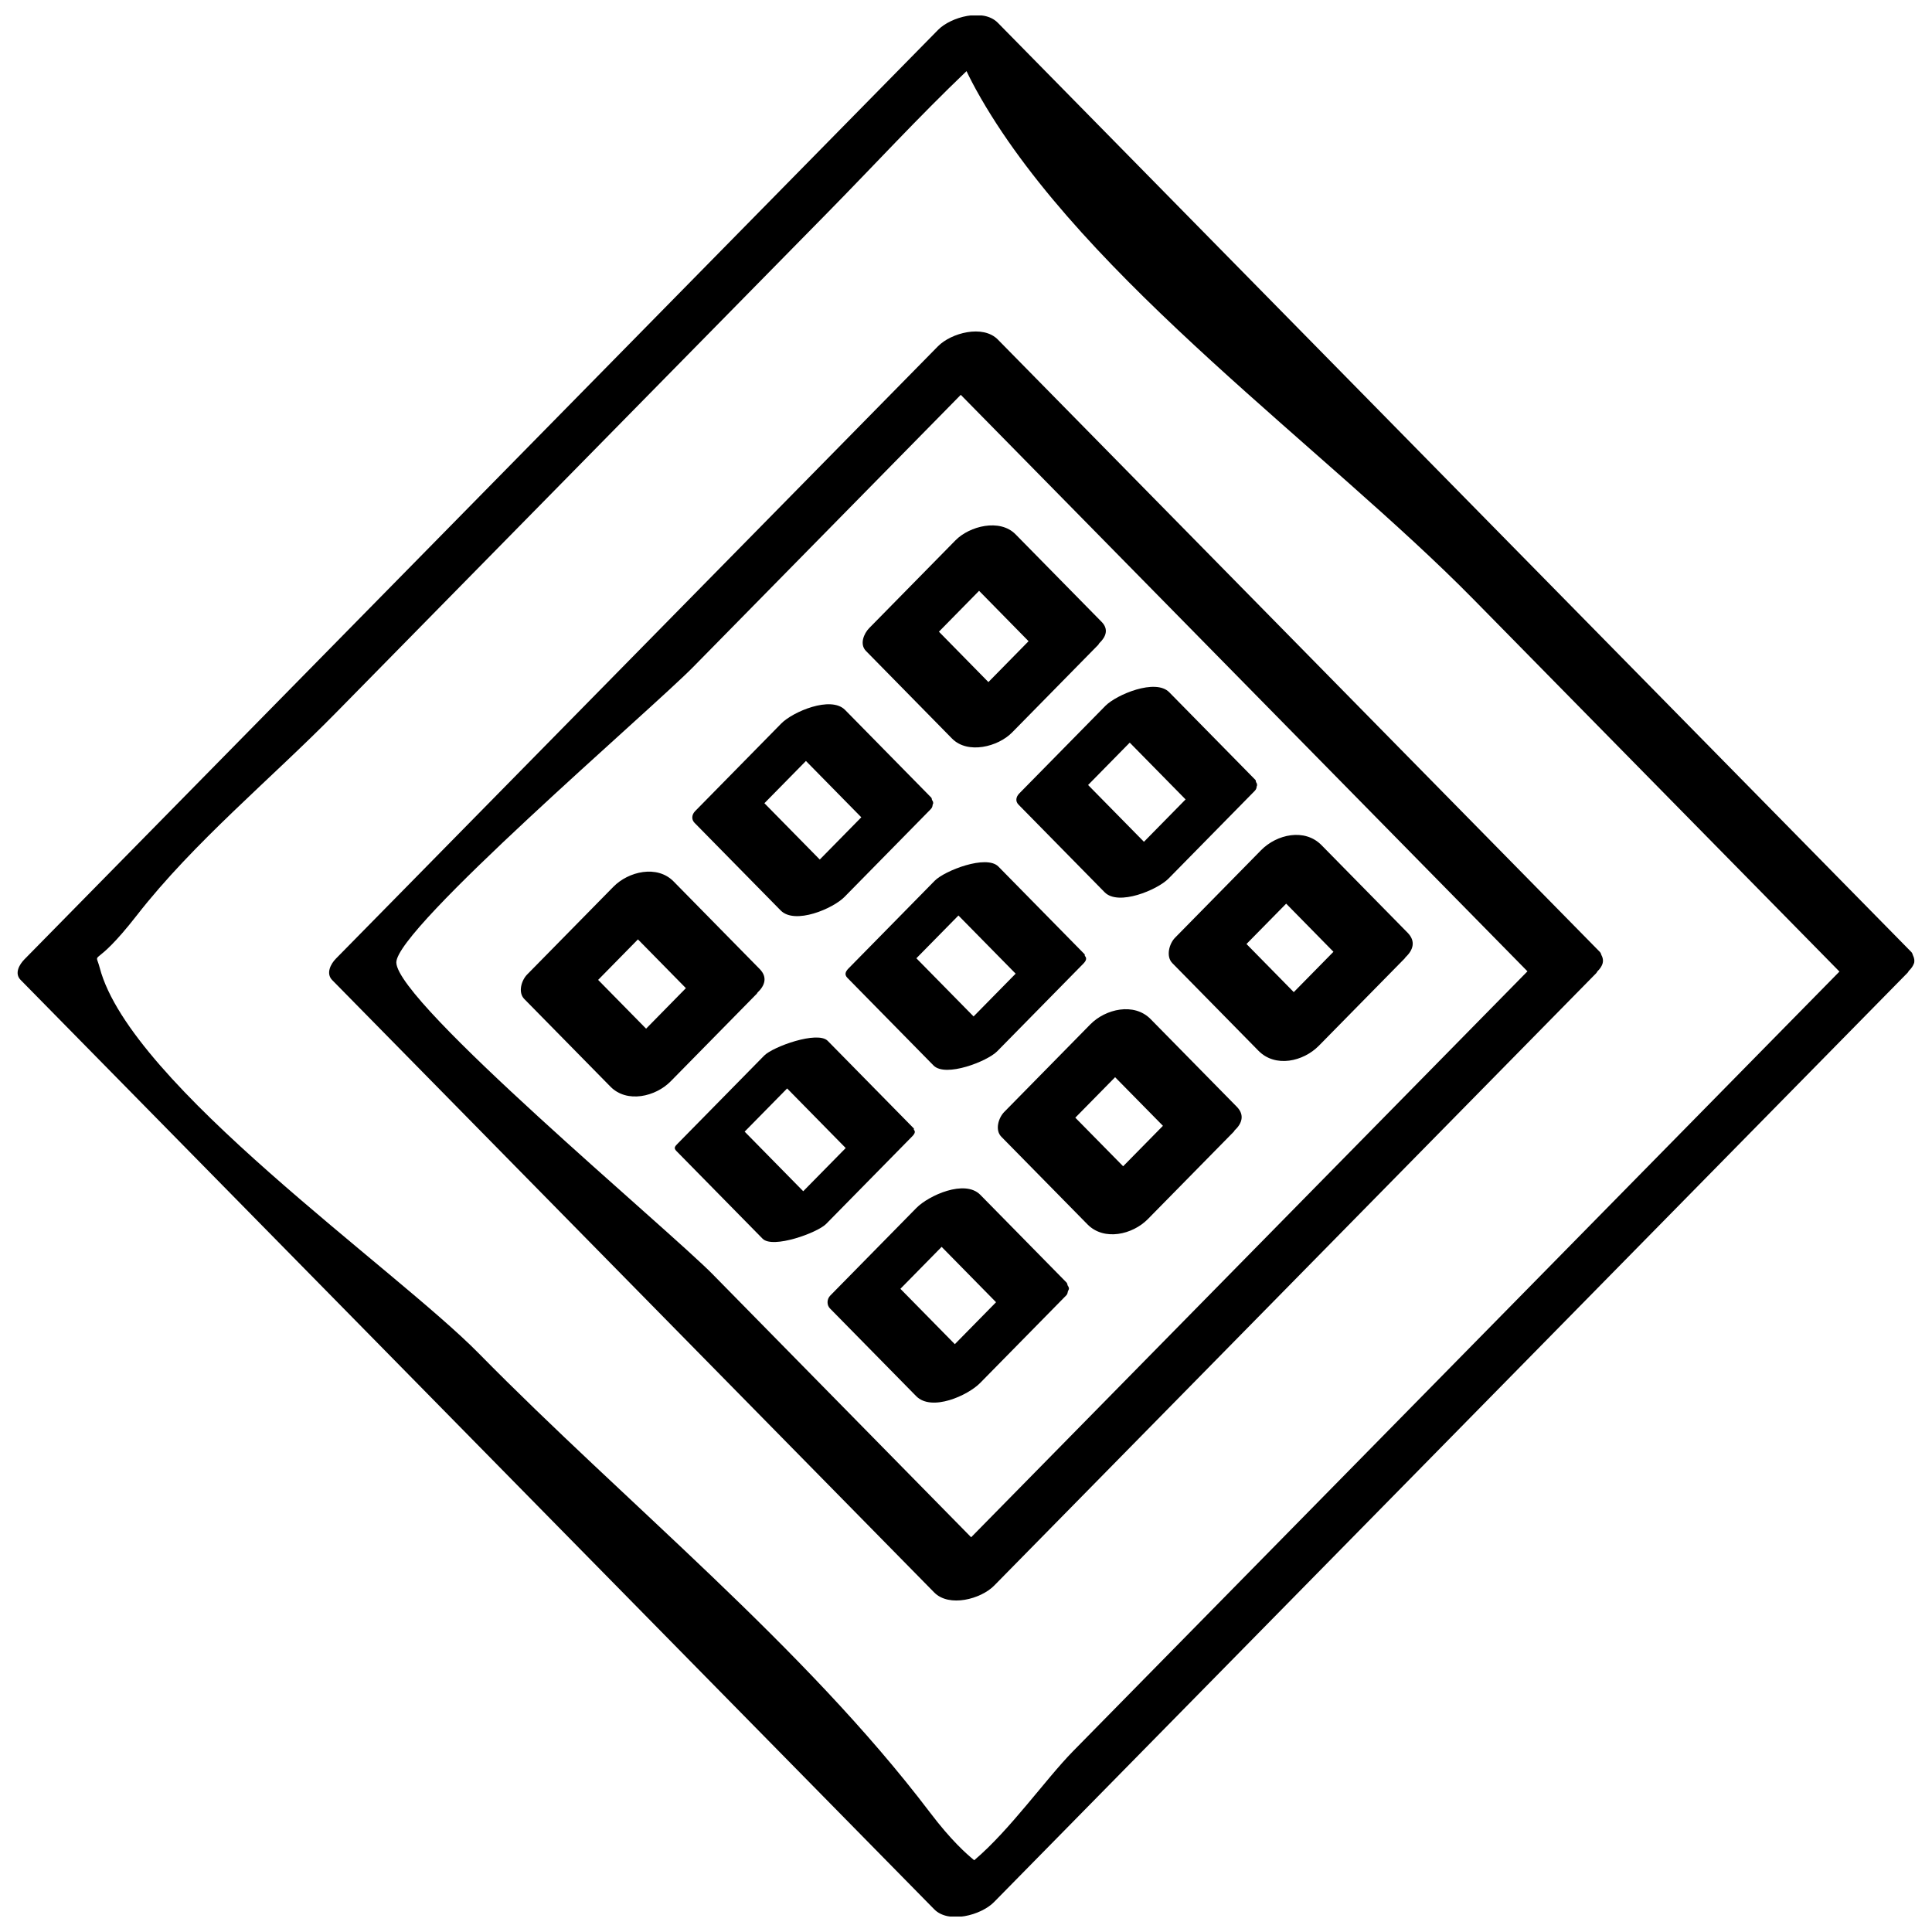
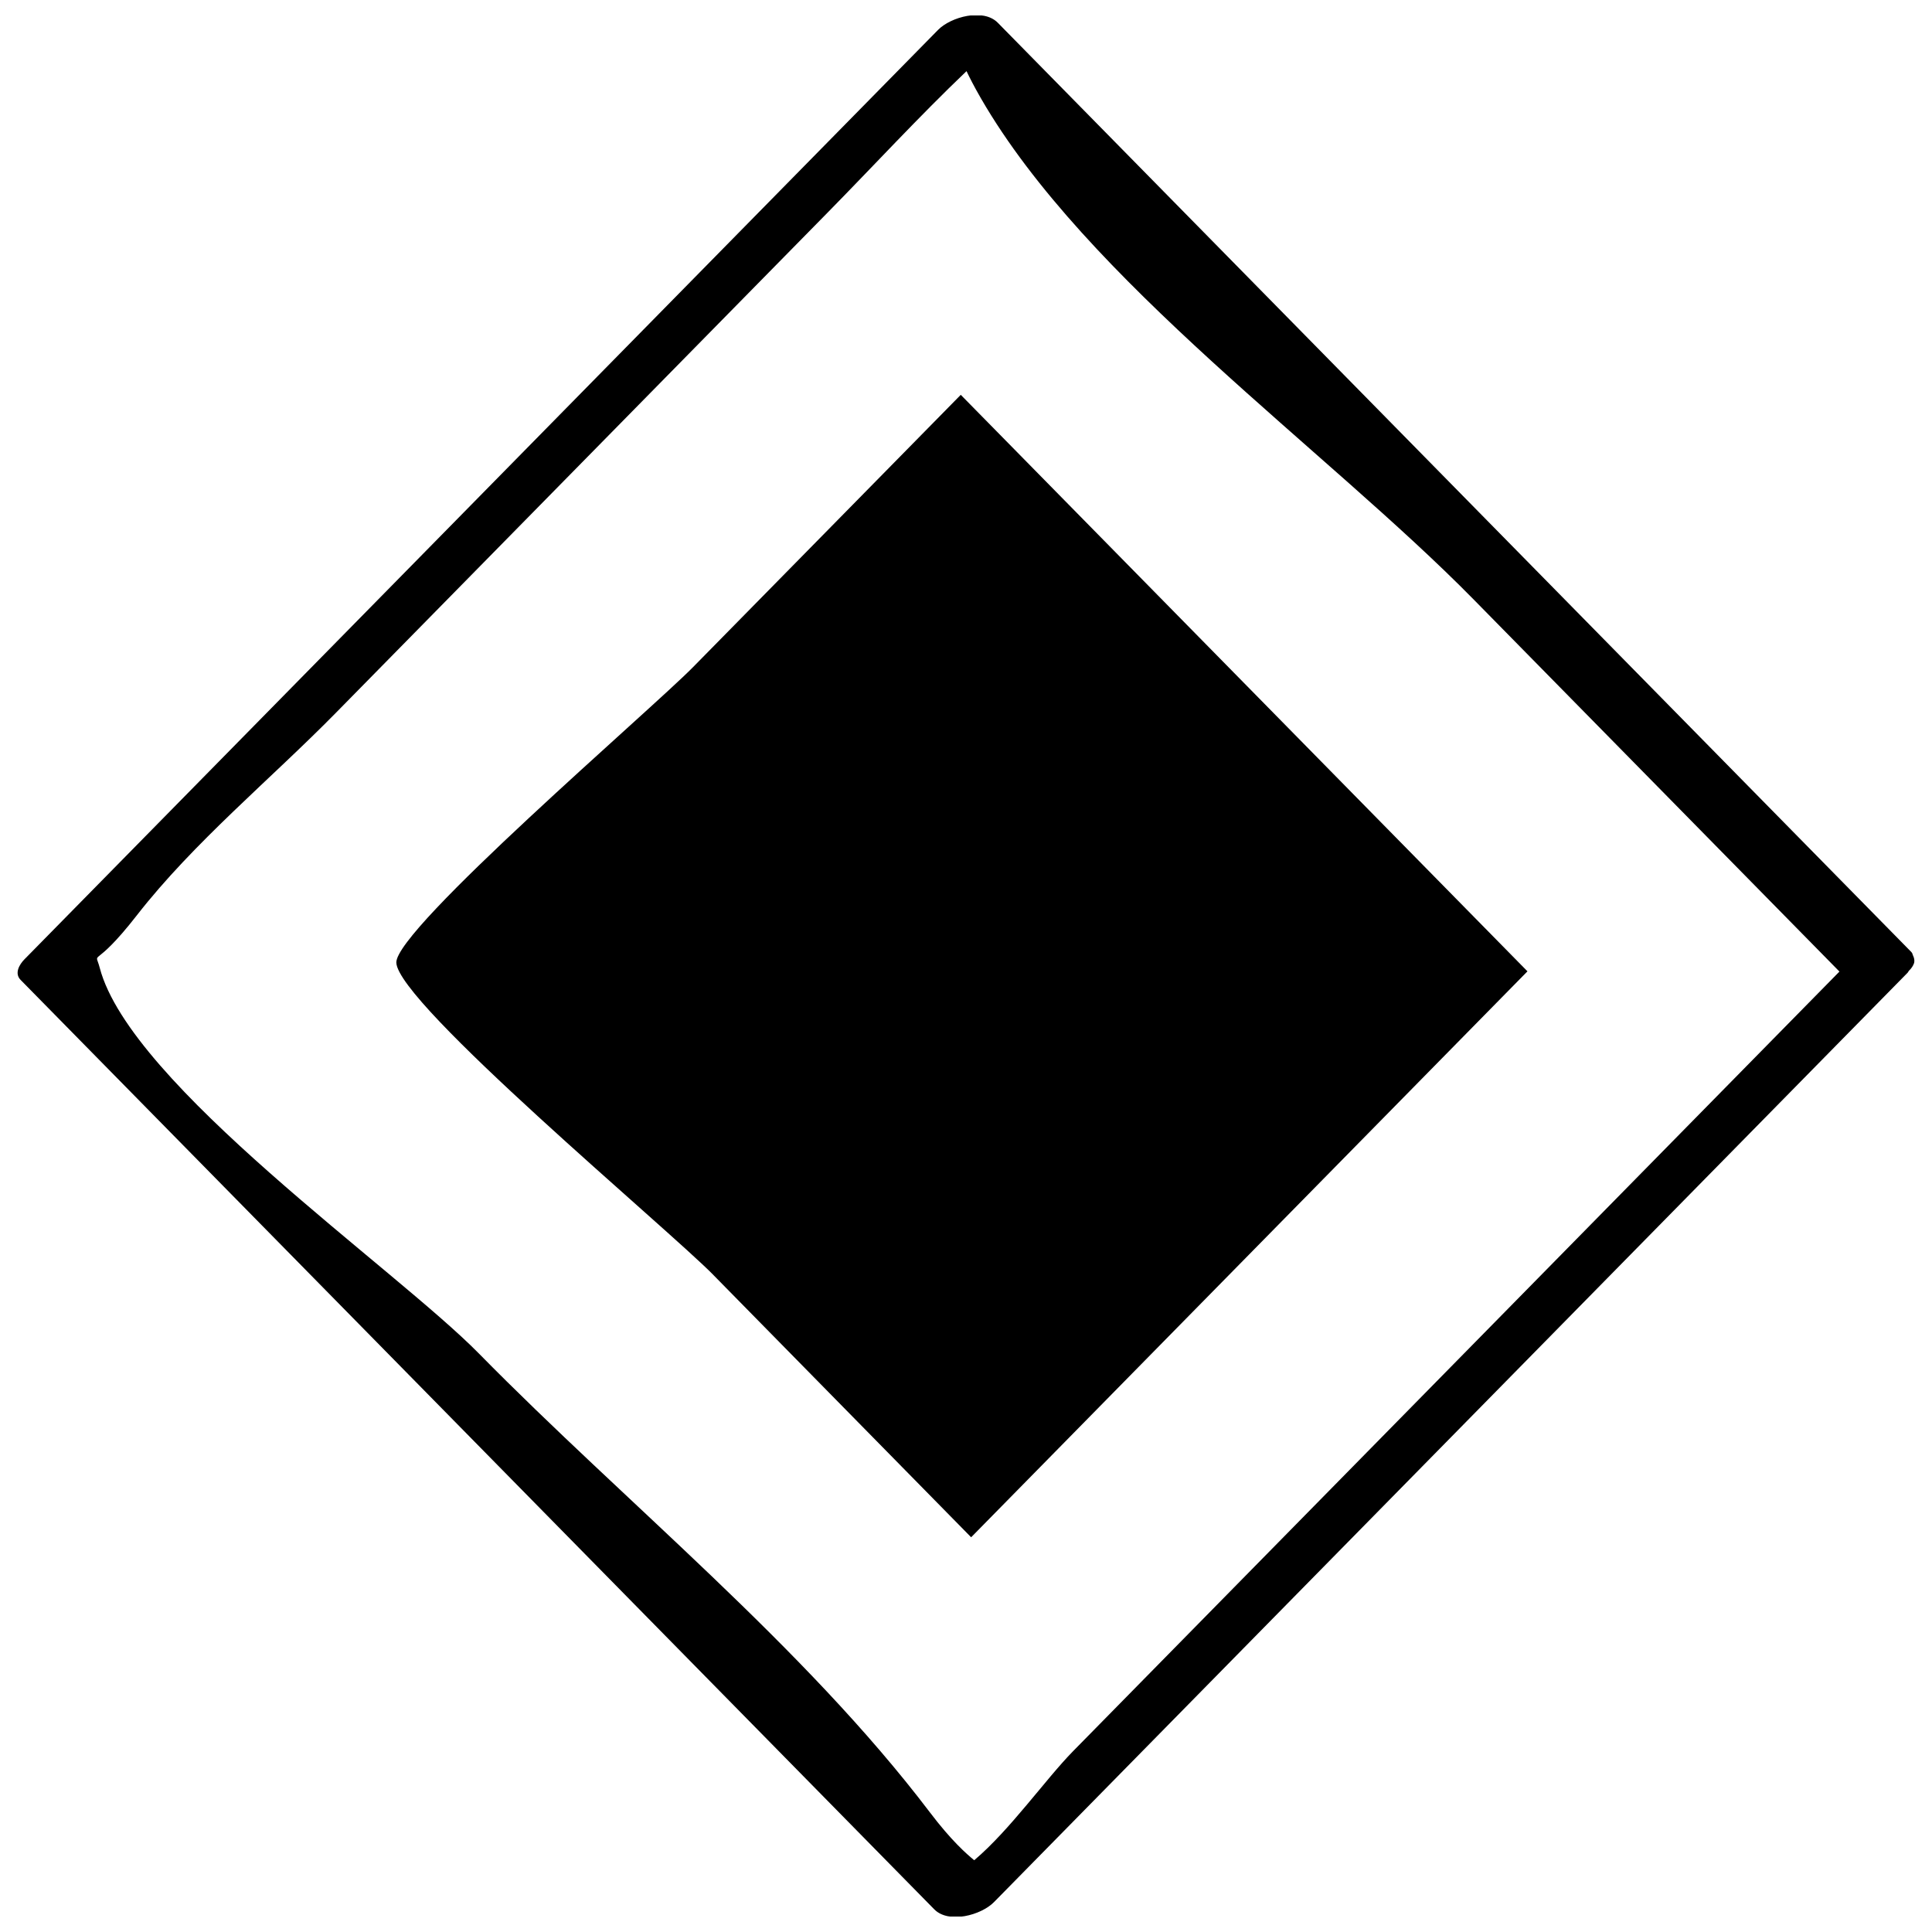
<svg xmlns="http://www.w3.org/2000/svg" width="800px" height="800px" version="1.1" viewBox="144 144 512 512">
  <defs>
    <clipPath id="a">
      <path d="m148.09 148.09h503.81v503.81h-503.81z" />
    </clipPath>
  </defs>
  <g clip-path="url(#a)">
    <path d="m651.05 397.39c-0.016-0.031-0.031-0.078-0.062-0.125-0.156-0.316-0.141-0.645-0.457-0.961-80.691-82.074-161.39-164.18-242.1-246.27-3.84-3.922-12.453-1.559-15.84 1.891-80.703 82.086-161.41 164.18-242.09 246.28-1.355 1.371-2.754 3.746-1.039 5.481 80.703 82.09 161.41 164.2 242.11 246.29 3.84 3.922 12.453 1.559 15.84-1.891 80.703-82.09 161.41-164.2 242.11-246.29 0.203-0.203 0.203-0.363 0.379-0.551 0.645-0.613 1.07-1.258 1.309-1.922 0.016-0.047 0.047-0.109 0.062-0.156 0.117-0.598 0.039-1.18-0.227-1.777zm-248.88 239.59c-2.031-1.684-6.016-5.133-11.777-12.738-33.395-44.004-80.75-82.137-119.46-121.53-22.168-22.559-92.355-71.223-100.5-102.22-1.387-5.258-1.953 1.195 9.84-13.934 15.066-19.348 35.598-36.195 52.773-53.688 43.375-44.129 86.766-88.262 130.14-132.39 12.297-12.5 24.262-25.52 36.953-37.629 0.867 1.812 1.984 4.016 3.793 7.164 27.914 48.367 91.441 93.016 130.54 132.79 32.34 32.891 64.66 65.777 97 98.668-67.699 68.863-135.4 137.75-203.1 206.61-7.371 7.523-16.676 20.844-26.199 28.902z" />
  </g>
-   <path d="m568.73 399.21c0.141-0.566 0.078-1.117-0.141-1.699-0.047-0.078-0.078-0.172-0.125-0.25-0.172-0.332-0.172-0.676-0.488-0.992-53.184-54.098-106.35-108.19-159.54-162.29-3.953-4.016-12.359-1.762-15.871 1.793-53.184 54.078-106.37 108.18-159.54 162.27-1.387 1.402-2.707 3.938-0.992 5.684 53.184 54.098 106.35 108.19 159.54 162.29 3.953 4.016 12.359 1.762 15.871-1.793 53.184-54.098 106.35-108.19 159.54-162.29 0.203-0.203 0.203-0.348 0.363-0.535 0.645-0.613 1.07-1.258 1.309-1.922 0.012-0.098 0.043-0.191 0.074-0.27zm-235.64 82.703c-12.121-12.344-83.742-72.043-84.059-82.812-0.25-8.91 67.496-66.977 78.625-78.297 23.648-24.059 47.297-48.113 70.957-72.172 50.066 50.934 100.13 101.85 150.18 152.78-49.137 49.988-98.289 99.992-147.43 149.98-22.75-23.172-45.516-46.332-68.281-69.477z" />
+   <path d="m568.73 399.21zm-235.64 82.703c-12.121-12.344-83.742-72.043-84.059-82.812-0.25-8.91 67.496-66.977 78.625-78.297 23.648-24.059 47.297-48.113 70.957-72.172 50.066 50.934 100.13 101.85 150.18 152.78-49.137 49.988-98.289 99.992-147.43 149.98-22.75-23.172-45.516-46.332-68.281-69.477z" />
  <path d="m344.74 407.05c1.969-1.844 2.707-4.078 0.598-6.234-7.606-7.746-15.207-15.477-22.828-23.223-4.375-4.457-11.965-2.66-15.965 1.418-7.606 7.746-15.207 15.477-22.828 23.223-1.512 1.527-2.519 4.738-0.77 6.519 7.606 7.746 15.207 15.477 22.828 23.223 4.375 4.457 11.965 2.66 15.965-1.418 7.606-7.746 15.207-15.477 22.828-23.223 0.09-0.094 0.09-0.191 0.172-0.285zm-42.227-3.367c3.512-3.574 7.039-7.164 10.547-10.738 4.234 4.312 8.469 8.613 12.707 12.926-3.512 3.574-7.039 7.164-10.547 10.738-4.238-4.301-8.473-8.613-12.707-12.926z" />
  <path d="m386.18 443.39c-0.031-0.109 0.078-0.234 0-0.332-7.606-7.746-15.207-15.477-22.828-23.223-2.691-2.738-14.516 1.559-16.832 3.906-7.606 7.746-15.207 15.477-22.828 23.223-0.789 0.805-1.273 1.227-0.426 2.078 7.606 7.746 15.207 15.477 22.828 23.223 2.691 2.738 14.516-1.559 16.832-3.906 7.606-7.746 15.207-15.477 22.828-23.223 0.867-0.883 0.789-1.371 0.426-1.746zm-44.84 0.504c3.746-3.809 7.512-7.637 11.258-11.445 5.164 5.258 10.344 10.516 15.523 15.793-3.746 3.809-7.512 7.637-11.258 11.445-5.18-5.277-10.359-10.535-15.523-15.793z" />
  <path d="m403.73 510.52c7.606-7.746 15.207-15.477 22.828-23.223 0.41-0.426 0.332-0.738 0.457-1.102 0.078-0.219 0.25-0.441 0.27-0.66-0.016-0.332-0.141-0.598-0.348-0.883-0.109-0.27-0.062-0.535-0.316-0.789-7.606-7.746-15.207-15.477-22.828-23.223-4.094-4.172-13.68 0.172-16.941 3.481-7.606 7.746-15.207 15.477-22.828 23.223-0.914 0.93-0.977 2.504-0.062 3.418 7.606 7.746 15.207 15.477 22.828 23.223 4.094 4.184 13.684-0.16 16.941-3.465zm-21.113-24.973c3.637-3.699 7.289-7.414 10.926-11.117 4.801 4.894 9.621 9.777 14.422 14.672-3.637 3.699-7.289 7.414-10.926 11.117-4.801-4.894-9.605-9.773-14.422-14.672z" />
  <path d="m350.89 385.28c3.777 3.84 13.887-0.504 16.91-3.59 7.606-7.746 15.207-15.477 22.828-23.223 0.504-0.504 0.473-0.883 0.551-1.273 0.031-0.094 0.109-0.188 0.125-0.285 0.016-0.332-0.078-0.613-0.301-0.883-0.094-0.219-0.031-0.457-0.219-0.66-7.606-7.746-15.207-15.477-22.828-23.223-3.777-3.84-13.887 0.504-16.91 3.59-7.606 7.746-15.207 15.477-22.828 23.223-0.883 0.898-1.055 2.188-0.156 3.102 7.602 7.746 15.223 15.492 22.828 23.223zm21.363-24.688c-3.668 3.731-7.336 7.461-11.004 11.195-4.894-4.977-9.793-9.949-14.672-14.926 3.668-3.731 7.336-7.461 11.004-11.195 4.894 4.977 9.789 9.953 14.672 14.926z" />
-   <path d="m431.5 397.32c-0.062-0.156 0.047-0.332-0.094-0.457-7.606-7.746-15.207-15.477-22.828-23.223-3.18-3.227-14.25 1.102-16.863 3.762-7.606 7.746-15.207 15.477-22.828 23.223-0.82 0.836-1.18 1.637-0.316 2.519 7.606 7.746 15.207 15.477 22.828 23.223 3.18 3.227 14.25-1.102 16.863-3.762 7.606-7.746 15.207-15.477 22.828-23.223 0.977-0.988 0.848-1.59 0.41-2.062zm-44.652 0.633c3.715-3.777 7.43-7.559 11.148-11.336 5.055 5.133 10.109 10.281 15.16 15.414-3.715 3.777-7.43 7.559-11.148 11.336-5.051-5.133-10.105-10.266-15.16-15.414z" />
  <path d="m471.76 437.3c-7.606-7.746-15.207-15.477-22.828-23.223-4.394-4.473-11.949-2.707-15.98 1.387-7.606 7.746-15.207 15.477-22.828 23.223-1.512 1.543-2.519 4.785-0.754 6.566 7.606 7.746 15.207 15.477 22.828 23.223 4.394 4.473 11.949 2.707 15.98-1.387 7.606-7.746 15.207-15.477 22.828-23.223 0.078-0.078 0.078-0.188 0.156-0.27 1.996-1.859 2.738-4.125 0.598-6.297zm-42.793 2.894c3.512-3.574 7.039-7.148 10.547-10.723 4.219 4.297 8.438 8.598 12.676 12.879-3.512 3.574-7.039 7.148-10.547 10.723-4.238-4.281-8.457-8.578-12.676-12.879z" />
  <path d="m396.3 339.73c4.156 4.219 12.188 2.188 15.918-1.621 7.606-7.746 15.207-15.477 22.828-23.223 0.141-0.141 0.141-0.285 0.27-0.426 1.812-1.715 2.519-3.731 0.629-5.652-7.606-7.746-15.207-15.477-22.828-23.223-4.156-4.219-12.188-2.188-15.918 1.621-7.606 7.746-15.207 15.477-22.828 23.223-1.449 1.465-2.629 4.297-0.883 6.078 7.606 7.746 15.211 15.477 22.812 23.223zm20.281-25.805c-3.543 3.606-7.102 7.211-10.645 10.832-4.375-4.457-8.754-8.895-13.113-13.352 3.543-3.606 7.102-7.211 10.645-10.832 4.375 4.457 8.75 8.895 13.113 13.352z" />
-   <path d="m414.11 354.28c-0.867 0.883-1.086 2.062-0.188 2.961 7.606 7.746 15.207 15.477 22.828 23.223 3.637 3.699 13.965-0.645 16.91-3.621 7.606-7.746 15.207-15.477 22.828-23.223 0.52-0.52 0.488-0.898 0.566-1.289 0.016-0.062 0.078-0.125 0.078-0.188 0.016-0.332-0.062-0.613-0.27-0.867-0.078-0.203 0-0.426-0.188-0.613-7.606-7.746-15.207-15.477-22.828-23.223-3.637-3.699-13.965 0.645-16.91 3.621-7.621 7.742-15.223 15.473-22.828 23.219zm44.082 1.574c-3.684 3.746-7.352 7.477-11.035 11.227-4.93-5.023-9.855-10.027-14.801-15.051 3.684-3.746 7.352-7.477 11.035-11.227 4.945 5.023 9.875 10.027 14.801 15.051z" />
  <path d="m454.68 399.24c7.606 7.746 15.207 15.477 22.828 23.223 4.473 4.551 11.871 2.867 15.996-1.324 7.606-7.746 15.207-15.477 22.828-23.223 0.062-0.062 0.062-0.156 0.125-0.219 2.047-1.891 2.801-4.25 0.582-6.504-7.606-7.746-15.207-15.477-22.828-23.223-4.473-4.551-11.871-2.867-15.996 1.324-7.606 7.746-15.207 15.477-22.828 23.223-1.523 1.559-2.469 4.93-0.707 6.723zm42.699-3.008c-3.512 3.559-7.008 7.133-10.516 10.691-4.172-4.25-8.359-8.5-12.531-12.754 3.512-3.559 7.008-7.133 10.516-10.691 4.172 4.254 8.344 8.504 12.531 12.754z" />
</svg>